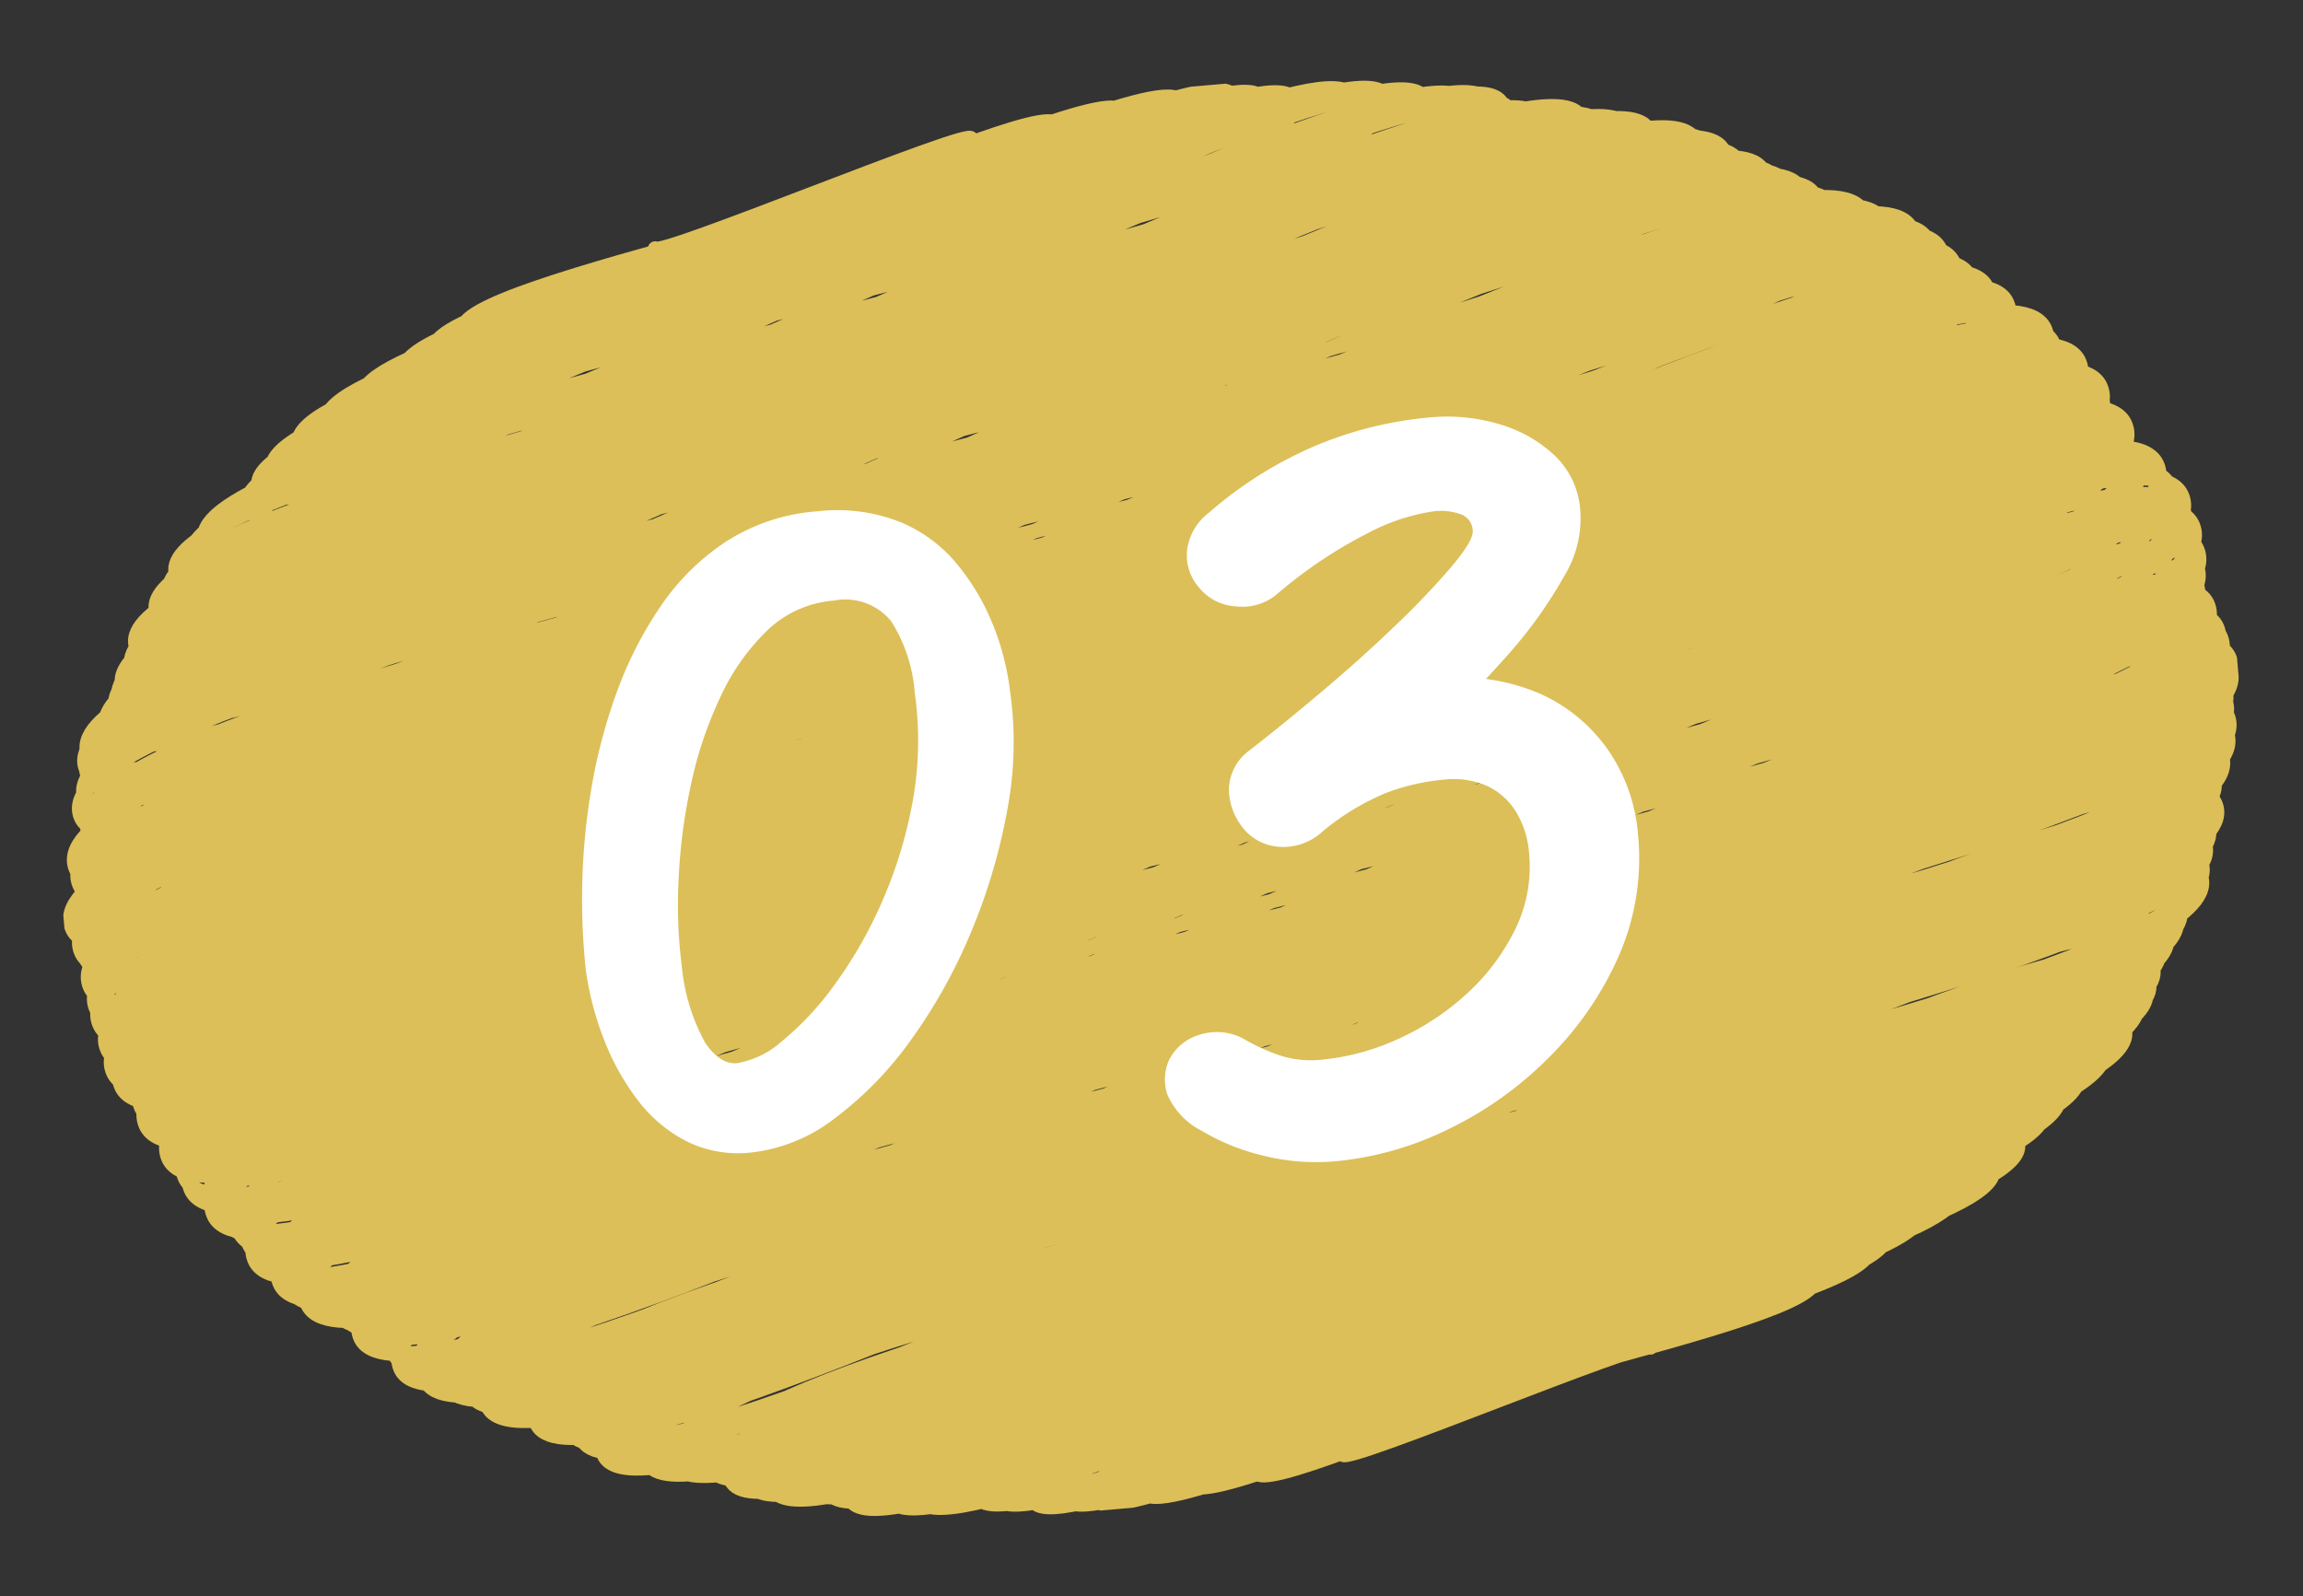
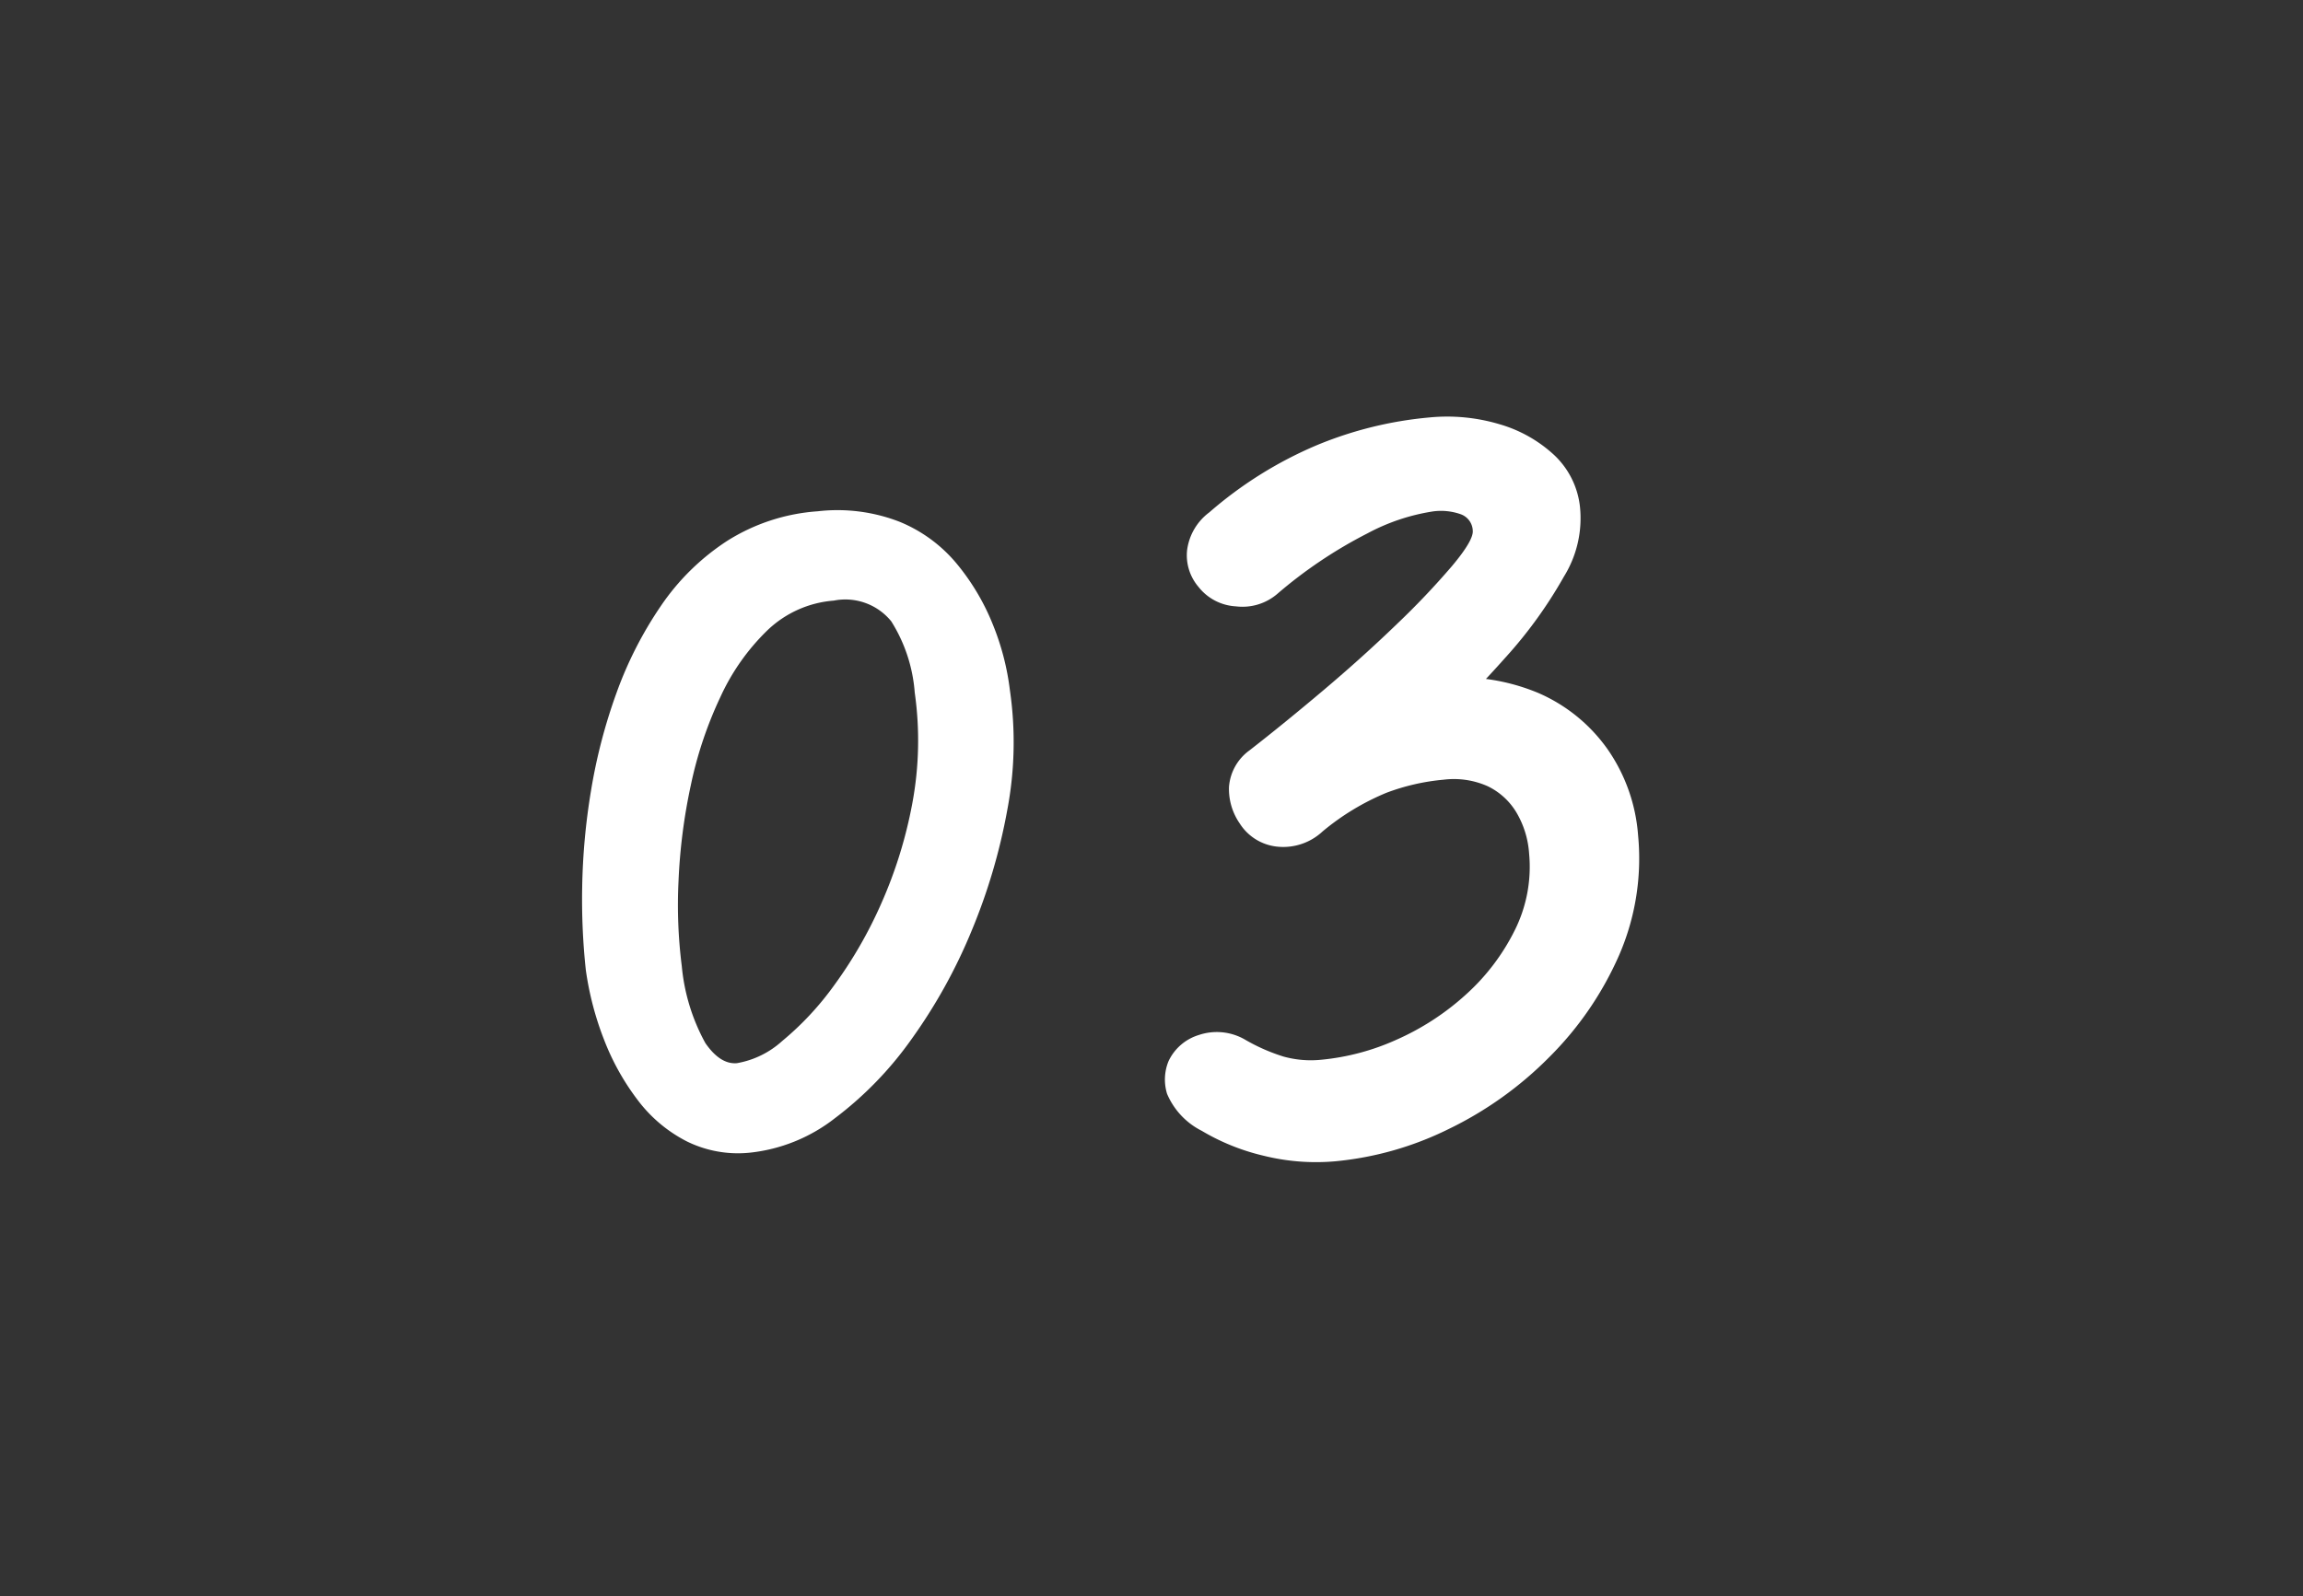
<svg xmlns="http://www.w3.org/2000/svg" width="46.991" height="32.578" viewBox="0 0 46.991 32.578">
  <rect x="0" y="0" width="46.991" height="32.578" fill="#333333" stroke="none" />
  <defs>
    <clipPath id="clip-path">
      <rect id="長方形_3055" data-name="長方形 3055" width="44.651" height="28.796" fill="none" />
    </clipPath>
  </defs>
  <g id="グループ_4806" data-name="グループ 4806" transform="matrix(0.996, -0.087, 0.087, 0.996, 0, 3.892)">
    <g id="グループ_4803" data-name="グループ 4803" transform="translate(0)">
      <g id="グループ_4794" data-name="グループ 4794" clip-path="url(#clip-path)">
-         <path id="パス_11089" data-name="パス 11089" d="M13.083,2.223C13.146,2.416,19.638.352,19.7.545c.324,1-10.982,2.016-10.658,3.015C9.276,4.282,21.227-.31,21.461.411,21.855,1.627,8.038,2.7,8.432,3.914c.293.9,14.089-4.55,14.382-3.646.454,1.4-15.476,2.617-15.022,4.018C8.146,5.379,23.67-.924,24.024.17c.518,1.6-17.645,3-17.127,4.6C7.308,6.032,24.687-1.115,25.1.151c.574,1.77-19.56,3.294-18.986,5.064C6.571,6.632,25.221-1.163,25.68.254,26.29,2.133,4.9,3.728,5.509,5.608,6,7.124,25.834-1.186,26.326.33c.647,2-22.043,3.763-21.4,5.759C5.467,7.743,26.973-1.291,27.51.363,28.2,2.5,3.922,4.276,4.614,6.409,5.183,8.163,27.638-1.327,28.207.427,28.928,2.651,3.629,4.566,4.35,6.79,4.961,8.674,28.374-1.34,28.985.544c.773,2.384-26.333,4.466-25.56,6.85C4.082,9.419,29.181-1.329,29.838.7c.8,2.46-27.247,4.4-26.449,6.855.672,2.073,26.229-8.894,26.9-6.821C31.108,3.256,2.315,5.218,3.134,7.743,3.819,9.855,29.869-1.323,30.555.79,31.393,3.375,1.939,5.449,2.778,8.034,3.483,10.209,30.006-1.224,30.711.951,31.56,3.57,1.761,5.815,2.61,8.434c.733,2.261,27.97-9.538,28.7-7.278.876,2.7-29.876,4.915-29,7.615.753,2.323,29.072-9.886,29.825-7.562.9,2.764-30.62,4.923-29.724,7.687.765,2.359,29.032-9.914,29.8-7.555.9,2.784-30.842,4.948-29.94,7.731C3.047,11.465,31.745-.99,32.521,1.4,33.447,4.258.909,6.577,1.835,9.433c.8,2.452,30.454-10.375,31.249-7.923.941,2.9-32.145,5.2-31.2,8.1.81,2.5,30.8-10.513,31.613-8.016C34.453,4.551.758,6.9,1.716,9.854,2.542,12.4,32.7-.757,33.53,1.788,34.5,4.771.527,7.24,1.494,10.223c.85,2.62,32.072-10.967,32.921-8.347C35.411,4.948.408,7.42,1.4,10.491,2.27,13.163,33.838-.623,34.7,2.048,35.71,5.152.316,7.566,1.323,10.67,2.2,13.37,34.1-.563,34.974,2.137,36,5.292.068,7.9,1.091,11.051c.9,2.76,33.265-11.422,34.16-8.661C36.3,5.612-.384,8.307.661,11.529c.914,2.818,34.172-11.714,35.086-8.9C36.808,5.9-.47,8.526.591,11.8,1.516,14.65,35.059-.029,35.984,2.823,37.051,6.111-.449,8.659.617,11.947,1.549,14.821,35.248.056,36.18,2.93,37.246,6.219-.248,8.809.819,12.1,1.76,15,35.531.156,36.472,3.058,37.557,6.4-.569,9.075.516,12.42,1.468,15.355,35.807.3,36.759,3.23,37.857,6.615-.7,9.381.4,12.766c.966,2.979,35.71-12.278,36.676-9.3,1.1,3.4-37.651,6.2-36.548,9.6C1.51,16.092,36.728.615,37.708,3.64,38.831,7.1-.608,9.915.515,13.377,1.509,16.444,37.086.785,38.08,3.852,39.224,7.378-.937,10.285.207,13.811,1.217,16.927,37.647.947,38.658,4.062,39.817,7.638-.909,10.561.25,14.137,1.271,17.286,37.941,1.172,38.962,4.321,40.126,7.909-.77,10.776.394,14.364c1.03,3.176,37.78-13.016,38.81-9.84C40.378,8.144-.9,11,.278,14.618c1.037,3.2,37.773-13.038,38.81-9.84C40.259,8.389-.931,11.145.239,14.756,1.281,17.967,38.409,1.6,39.451,4.814,40.64,8.48-1.164,11.35.025,15.016c1.047,3.227,38.4-13.228,39.443-10C40.649,8.657-.877,11.5.3,15.139c1.051,3.24,38.406-13.244,39.457-10C40.957,8.82-1.03,11.825.165,15.511,1.223,18.772,39.03,2.128,40.088,5.389,41.289,9.093-.969,11.916.232,15.62,1.293,18.889,39.039,2.243,40.1,5.512,41.3,9.206-.8,12.2.4,15.89c1.067,3.289,39-13.449,40.07-10.16,1.213,3.74-41.4,6.755-40.187,10.5C1.357,19.534,39.5,2.7,40.577,6.009,41.788,9.744-.814,12.616.4,16.351,1.473,19.669,39.564,2.828,40.64,6.147,41.856,9.9-.847,12.934.369,16.682,1.452,20.021,40.111,2.991,41.194,6.33,42.425,10.127-.822,13.215.409,17.011,1.5,20.372,40.244,3.273,41.334,6.634,42.556,10.4-.429,13.272.793,17.04,1.885,20.409,40.255,3.388,41.347,6.757,42.575,10.543-.6,13.474.629,17.26,1.725,20.639,40.32,3.539,41.416,6.918c1.234,3.8-42.127,6.806-40.894,10.61,1.1,3.387,40.21-13.861,41.309-10.474C43.074,10.887-.624,13.874.618,17.706,1.719,21.1,40.711,3.868,41.812,7.261,43.055,11.1-.643,14.171.6,18.006c1.1,3.4,40.273-13.894,41.377-10.491C43.214,11.328-.293,14.256.944,18.07,2.049,21.478,41.117,4.2,42.222,7.6,43.472,11.46-.511,14.449.74,18.306,1.847,21.719,41.106,4.376,42.213,7.79,43.455,11.62-.246,14.537,1,18.367,2.1,21.785,40.994,4.527,42.1,7.945,43.339,11.76-.183,14.693,1.055,18.509c1.109,3.42,39.985-13.84,41.094-10.42C43.387,11.907-.13,14.951,1.108,18.77,2.217,22.19,41.251,4.89,42.36,8.31,43.6,12.135-.026,15.09,1.215,18.915c1.109,3.42,40.331-13.927,41.44-10.507C43.906,12.265-.081,15.283,1.17,19.141c1.109,3.42,40.214-13.9,41.323-10.477C43.73,12.479.258,15.579,1.5,19.4,2.6,22.815,41.58,5.53,42.689,8.95c1.238,3.819-42.3,6.843-41.058,10.663C2.741,23.033,41.741,5.741,42.85,9.162,44.1,13,.326,16.014,1.571,19.853,2.68,23.273,42.125,5.869,43.234,9.289c1.244,3.836-42.5,6.834-41.252,10.67C3.091,23.379,42.057,6.1,43.166,9.517,44.412,13.359.625,16.434,1.871,20.276,2.98,23.7,42.333,6.316,43.442,9.736,44.693,13.594.722,16.673,1.973,20.531c1.109,3.42,40.6-14,41.708-10.575,1.246,3.841-42.514,6.957-41.268,10.8,1.107,3.413,40.17-13.879,41.277-10.466,1.246,3.844-42.549,6.952-41.3,10.8,1.1,3.4,40.356-13.915,41.459-10.512C45.087,14.4,1.418,17.4,2.66,21.232c1.1,3.4,39.929-13.8,41.031-10.4,1.231,3.8-42.038,6.849-40.807,10.646,1.1,3.386,39.913-13.784,41.011-10.4,1.232,3.8-42.067,6.874-40.835,10.674,1.094,3.373,39.7-13.717,40.794-10.344C45.084,15.2,1.916,18.29,3.145,22.08c1.087,3.351,39.584-13.663,40.67-10.312,1.213,3.741-41.4,6.787-40.189,10.528,1.08,3.329,39.158-13.531,40.237-10.2C45.075,15.83,2.458,18.706,3.67,22.442,4.746,25.761,42.936,8.894,44.012,12.213,45.23,15.968,2.4,18.843,3.615,22.6c1.073,3.31,39.258-13.536,40.331-10.226C45.155,16.1,2.61,18.99,3.819,22.721c1.07,3.3,38.98-13.454,40.05-10.155,1.2,3.7-41.014,6.6-39.814,10.3C5.121,26.15,43.1,9.409,44.162,12.7c1.207,3.722-41.231,6.646-40.024,10.368C5.2,26.335,43.157,9.629,44.218,12.9c1.193,3.677-40.7,6.679-39.506,10.356C5.766,26.507,43.126,10,44.18,13.25c1.185,3.654-40.508,6.444-39.322,10.1,1.051,3.242,38.448-13.257,39.5-10.015,1.186,3.656-40.506,6.52-39.32,10.177C6.084,26.738,43.3,10.315,44.343,13.543c1.183,3.649-40.37,6.656-39.187,10.3,1.037,3.2,38.01-13.1,39.047-9.9,1.165,3.593-39.792,6.438-38.627,10.031C6.6,27.152,43.165,11.015,44.194,14.188c1.158,3.572-39.527,6.488-38.369,10.06,1.018,3.14,37.374-12.874,38.392-9.734,1.156,3.565-39.457,6.466-38.3,10.031,1.007,3.105,37.242-12.8,38.249-9.7C45.3,18.359,5.237,21.06,6.376,24.573c1,3.085,36.668-12.636,37.668-9.551,1.136,3.5-38.778,6.294-37.642,9.8.989,3.051,36.628-12.589,37.618-9.538,1.123,3.462-38.34,6.2-37.217,9.666.979,3.019,36.014-12.4,36.993-9.38,1.1,3.4-37.688,6.027-36.585,9.428.972,3,35.623-12.278,36.6-9.279,1.1,3.4-37.609,6.057-36.508,9.453.964,2.972,35.464-12.208,36.428-9.236,1.088,3.356-37.162,6.024-36.074,9.38C8.6,28.25,42.667,13.251,43.62,16.19c1.085,3.347-37.088,5.923-36,9.27.947,2.92,35.246-12.1,36.193-9.177,1.071,3.3-36.525,6.036-35.454,9.337.931,2.872,34.325-11.812,35.257-8.939,1.059,3.265-36.186,5.771-35.128,9.036.926,2.855,34.1-11.735,35.024-8.88,1.053,3.249-35.98,5.815-34.927,9.064C9.5,28.726,42.6,14.216,43.518,17.042,44.554,20.235,8.208,22.906,9.243,26.1c.9,2.772,33.274-11.436,34.173-8.665,1.024,3.158-34.957,5.7-33.933,8.861.883,2.724,33.013-11.319,33.9-8.595C44.391,20.819,8.886,23.414,9.9,26.532c.863,2.66,32.136-11.027,33-8.367.995,3.068-33.994,5.434-33,8.5.854,2.632,32.135-11,32.988-8.364.98,3.024-33.5,5.378-32.518,8.4.842,2.6,31.589-10.818,32.43-8.223.967,2.982-33,5.42-32.036,8.4.82,2.528,30.991-10.594,31.811-8.066.944,2.911-32.231,5.231-31.287,8.142.8,2.479,30.292-10.363,31.1-7.885.917,2.827-31.266,5.209-30.349,8.036.777,2.4,29.419-10.054,30.2-7.656.9,2.78-30.762,5.046-29.86,7.826.758,2.337,28.992-9.88,29.75-7.543.9,2.761-30.588,4.909-29.692,7.67.747,2.3,28.869-9.812,29.616-7.509.882,2.719-30.107,4.891-29.226,7.61.731,2.255,28.288-9.613,29.019-7.358.863,2.66-29.437,4.835-28.574,7.5.712,2.2,27.578-9.369,28.29-7.173.833,2.569-28.449,4.621-27.616,7.191.7,2.143,26.915-9.144,27.61-7,.82,2.529-27.98,4.608-27.16,7.137.669,2.064,26.032-8.834,26.7-6.77.794,2.447-27.059,4.521-26.265,6.968.635,1.959,25.069-8.477,25.7-6.517C41.278,23.8,14.9,25.754,15.65,28.072c.6,1.842,23.854-8.042,24.451-6.2C40.822,24.1,15.494,25.9,16.215,28.12c.572,1.763,22.975-7.733,23.547-5.97.676,2.085-23.018,3.936-22.342,6.02.524,1.616,21.152-7.111,21.675-5.5.642,1.981-21.935,3.564-21.293,5.545.5,1.555,20.877-6.976,21.381-5.421.624,1.925-21.257,3.631-20.633,5.556.461,1.421,19.624-6.513,20.085-5.092.586,1.808-20.009,3.3-19.423,5.106.426,1.314,18.221-6.042,18.647-4.728.546,1.685-18.634,3.092-18.088,4.777.389,1.2,16.918-5.587,17.306-4.388.492,1.516-16.748,2.84-16.256,4.356.327,1.008,15.178-4.94,15.5-3.931.439,1.355-14.991,2.481-14.552,3.836.284.875,13.92-4.476,14.2-3.6.389,1.2-13.226,2.294-12.838,3.493.213.658,11.463-3.619,11.676-2.961.3.925-10.183,1.824-9.884,2.749.063.193,6.384-1.828,6.446-1.634" transform="translate(0.135 0.119)" fill="none" stroke="#dcbf58" stroke-linecap="round" stroke-linejoin="round" stroke-width="0.3" />
-       </g>
+         </g>
    </g>
    <path id="パス_11168" data-name="パス 11168" d="M3.648.095A2.364,2.364,0,0,1,2.375-.247a2.909,2.909,0,0,1-.921-.922,4.992,4.992,0,0,1-.58-1.292A6.291,6.291,0,0,1,.627-3.914,13.471,13.471,0,0,1,.7-5.6a13.321,13.321,0,0,1,.351-1.948,11.133,11.133,0,0,1,.694-1.948A7.857,7.857,0,0,1,2.8-11.182a4.792,4.792,0,0,1,1.454-1.2,3.97,3.97,0,0,1,1.9-.446,3.5,3.5,0,0,1,1.653.361A2.979,2.979,0,0,1,8.9-11.5a4.668,4.668,0,0,1,.618,1.292,5.214,5.214,0,0,1,.228,1.359,7.4,7.4,0,0,1-.266,2.432,11.946,11.946,0,0,1-.95,2.413,10.889,10.889,0,0,1-1.406,2.08,7.294,7.294,0,0,1-1.7,1.472A3.4,3.4,0,0,1,3.648.095ZM3.534-1.748a1.842,1.842,0,0,0,.959-.37A6.07,6.07,0,0,0,5.653-3.164a8.893,8.893,0,0,0,1.1-1.577,9.164,9.164,0,0,0,.807-1.976,6.973,6.973,0,0,0,.247-2.252,3.169,3.169,0,0,0-.351-1.491,1.208,1.208,0,0,0-1.131-.523,2.2,2.2,0,0,0-1.4.484A4.5,4.5,0,0,0,3.848-9.224a8.1,8.1,0,0,0-.76,1.748,11.563,11.563,0,0,0-.418,1.919,9.928,9.928,0,0,0-.085,1.738,4.025,4.025,0,0,0,.342,1.605Q3.192-1.748,3.534-1.748Z" transform="translate(9.899 20.8)" fill="#fff" />
    <path id="パス_11167" data-name="パス 11167" d="M2.926.11A4.436,4.436,0,0,1,1.474-.132,4.461,4.461,0,0,1,.264-.748a1.5,1.5,0,0,1-.638-.814.992.992,0,0,1,.088-.66A1.006,1.006,0,0,1,.374-2.7,1.148,1.148,0,0,1,1.3-2.53a3.827,3.827,0,0,0,.759.418,2.087,2.087,0,0,0,.759.132,4.838,4.838,0,0,0,1.573-.275,5.27,5.27,0,0,0,1.485-.792A4.392,4.392,0,0,0,6.985-4.268a2.9,2.9,0,0,0,.429-1.54,1.894,1.894,0,0,0-.187-.858,1.381,1.381,0,0,0-.539-.583,1.7,1.7,0,0,0-.88-.209,4.421,4.421,0,0,0-1.188.165,5.038,5.038,0,0,0-1.364.671V-8.514L5.83-9.526a4.161,4.161,0,0,1,2.057.473A3.371,3.371,0,0,1,9.2-7.777a3.53,3.53,0,0,1,.462,1.793,4.957,4.957,0,0,1-.6,2.409,6.768,6.768,0,0,1-1.6,1.947A7.458,7.458,0,0,1,5.28-.341,6.6,6.6,0,0,1,2.926.11Zm.33-6.732a1.175,1.175,0,0,1-.946.231,1.03,1.03,0,0,1-.726-.539,1.24,1.24,0,0,1-.154-.759A1.014,1.014,0,0,1,1.914-8.4q.748-.484,1.606-1.089T5.126-10.7a15.954,15.954,0,0,0,1.232-1.089q.484-.484.484-.682a.37.37,0,0,0-.209-.352,1.211,1.211,0,0,0-.561-.11,4.166,4.166,0,0,0-1.375.33A9.328,9.328,0,0,0,2.75-11.528a1.091,1.091,0,0,1-.858.176,1.043,1.043,0,0,1-.726-.462A.993.993,0,0,1,1-12.584a1.145,1.145,0,0,1,.517-.726,8.2,8.2,0,0,1,2.31-1.177A7.808,7.808,0,0,1,6.16-14.85a3.731,3.731,0,0,1,1.419.264,2.769,2.769,0,0,1,1.056.726,1.7,1.7,0,0,1,.429,1.1,2.261,2.261,0,0,1-.451,1.386A9.126,9.126,0,0,1,7.271-9.823q-.847.8-1.881,1.617T3.256-6.622Z" transform="translate(22.497 22)" fill="#fff" />
  </g>
</svg>